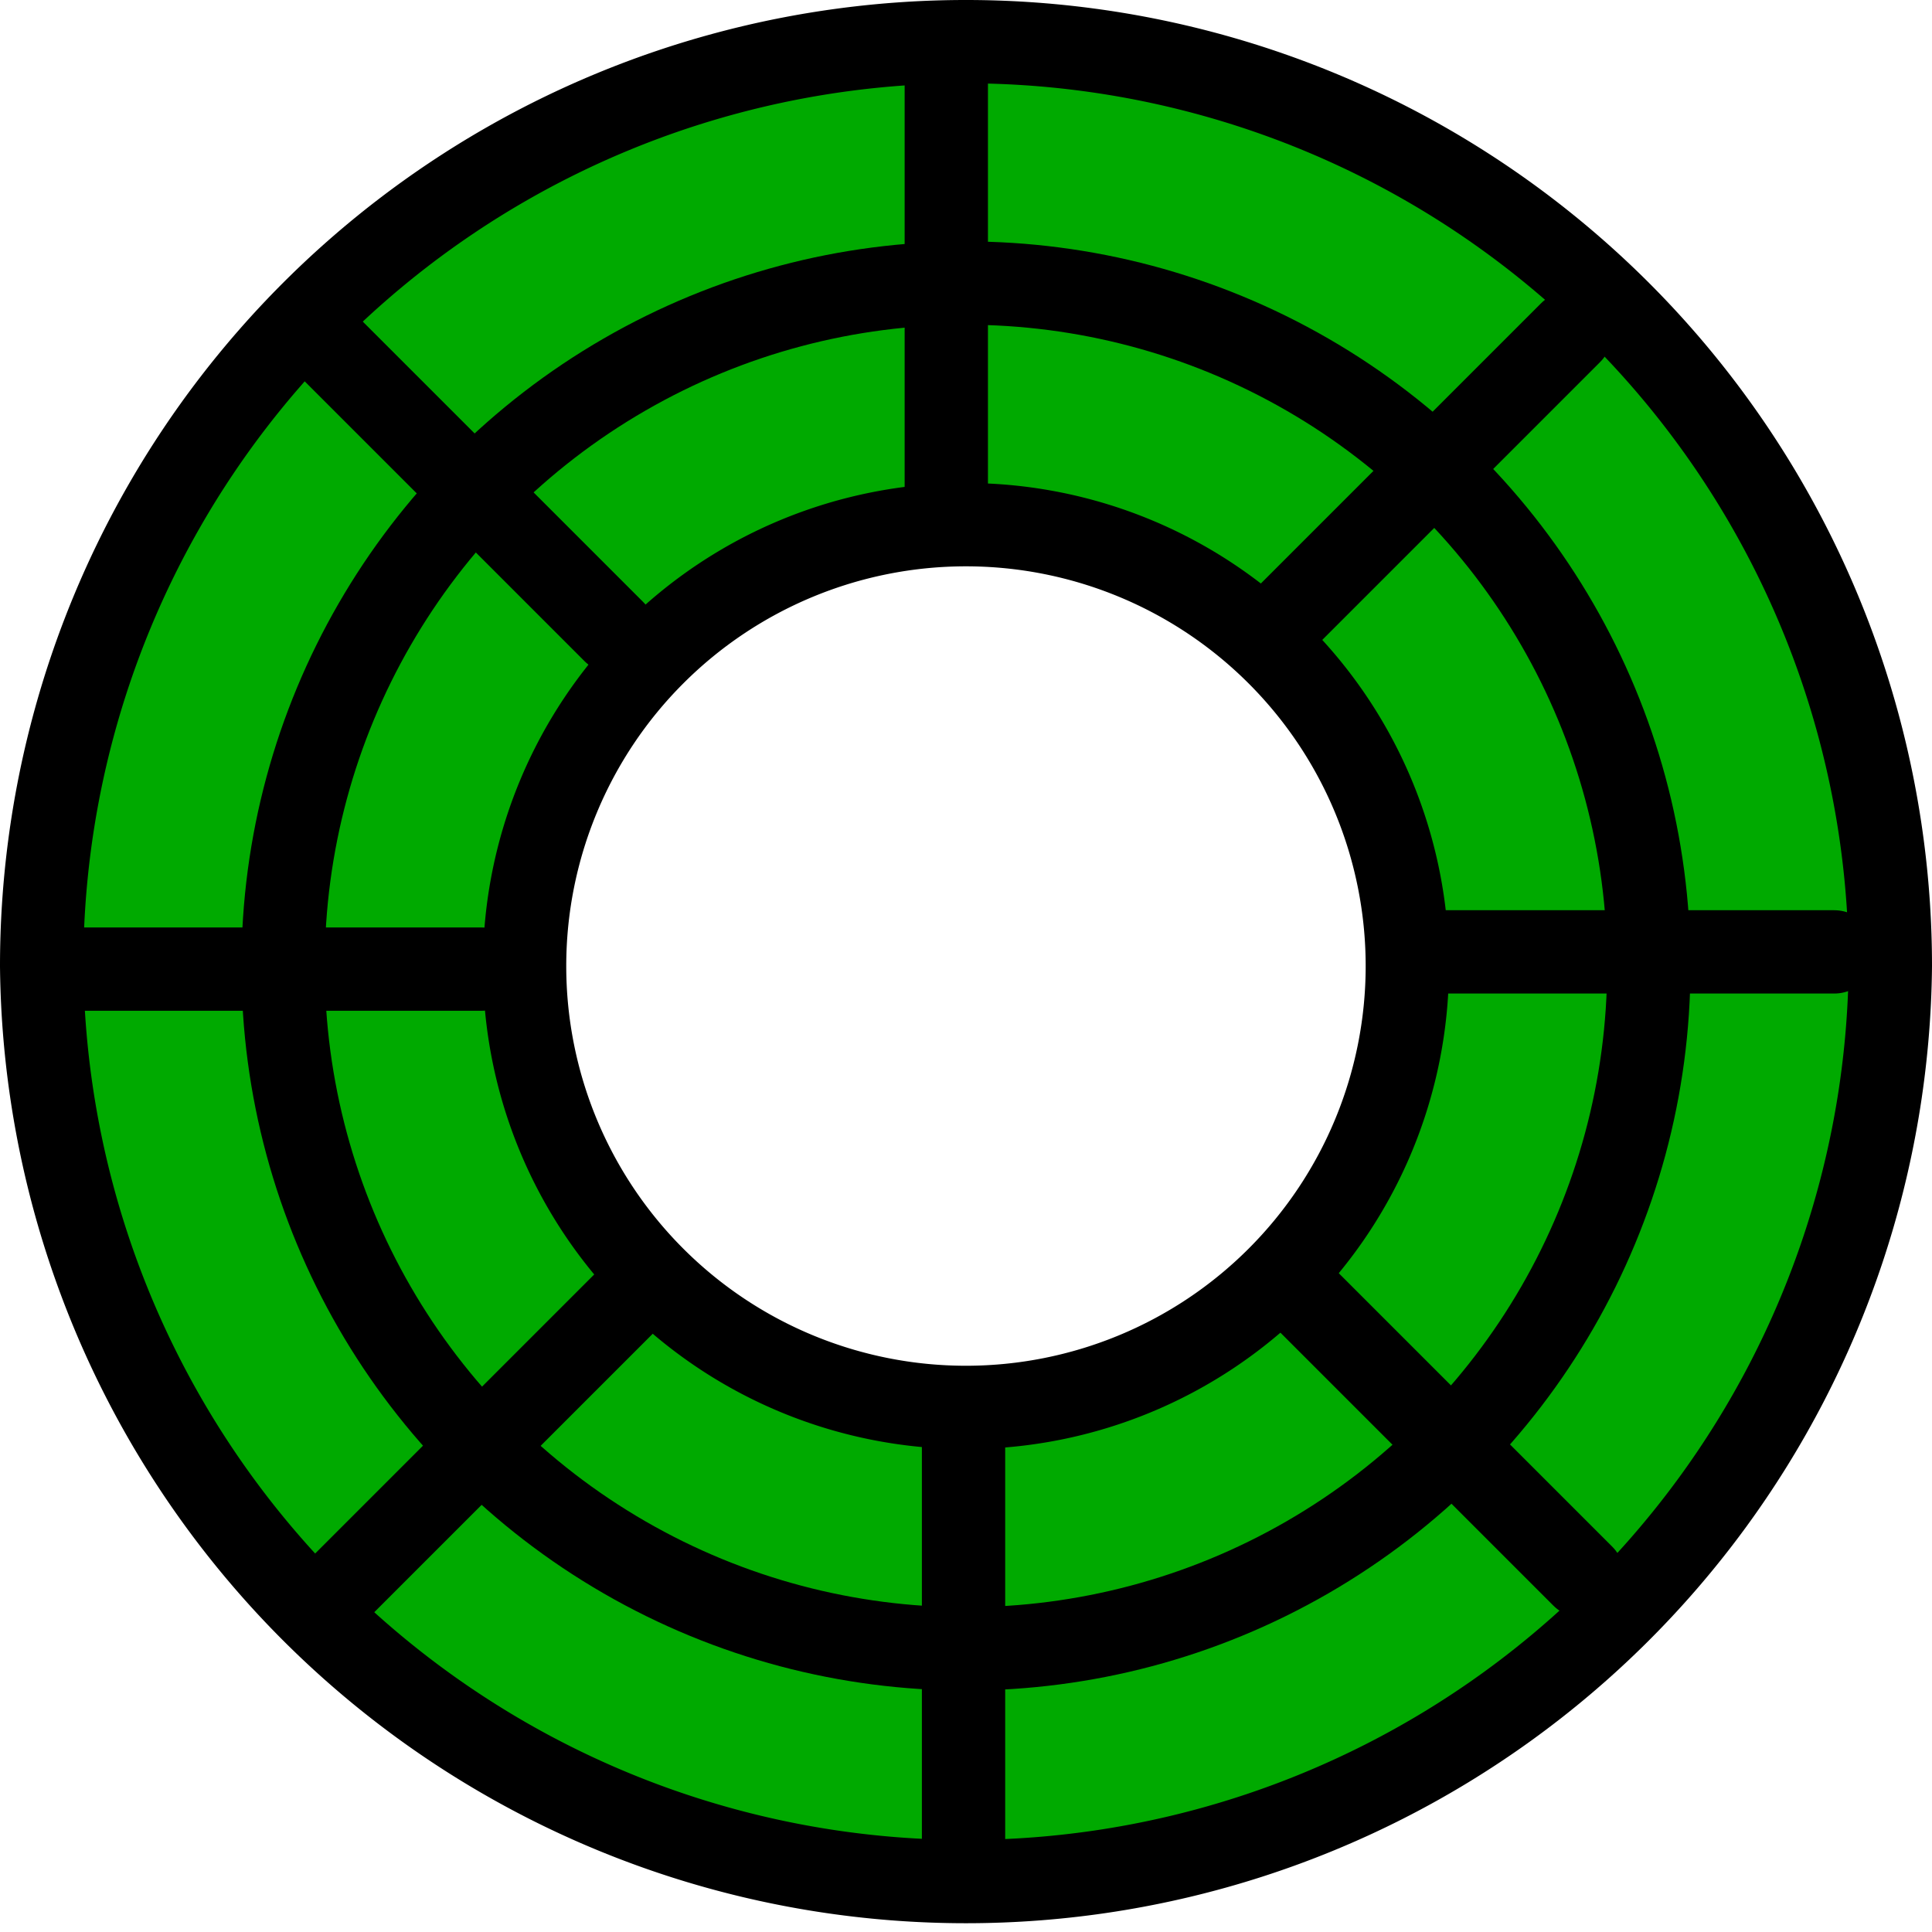
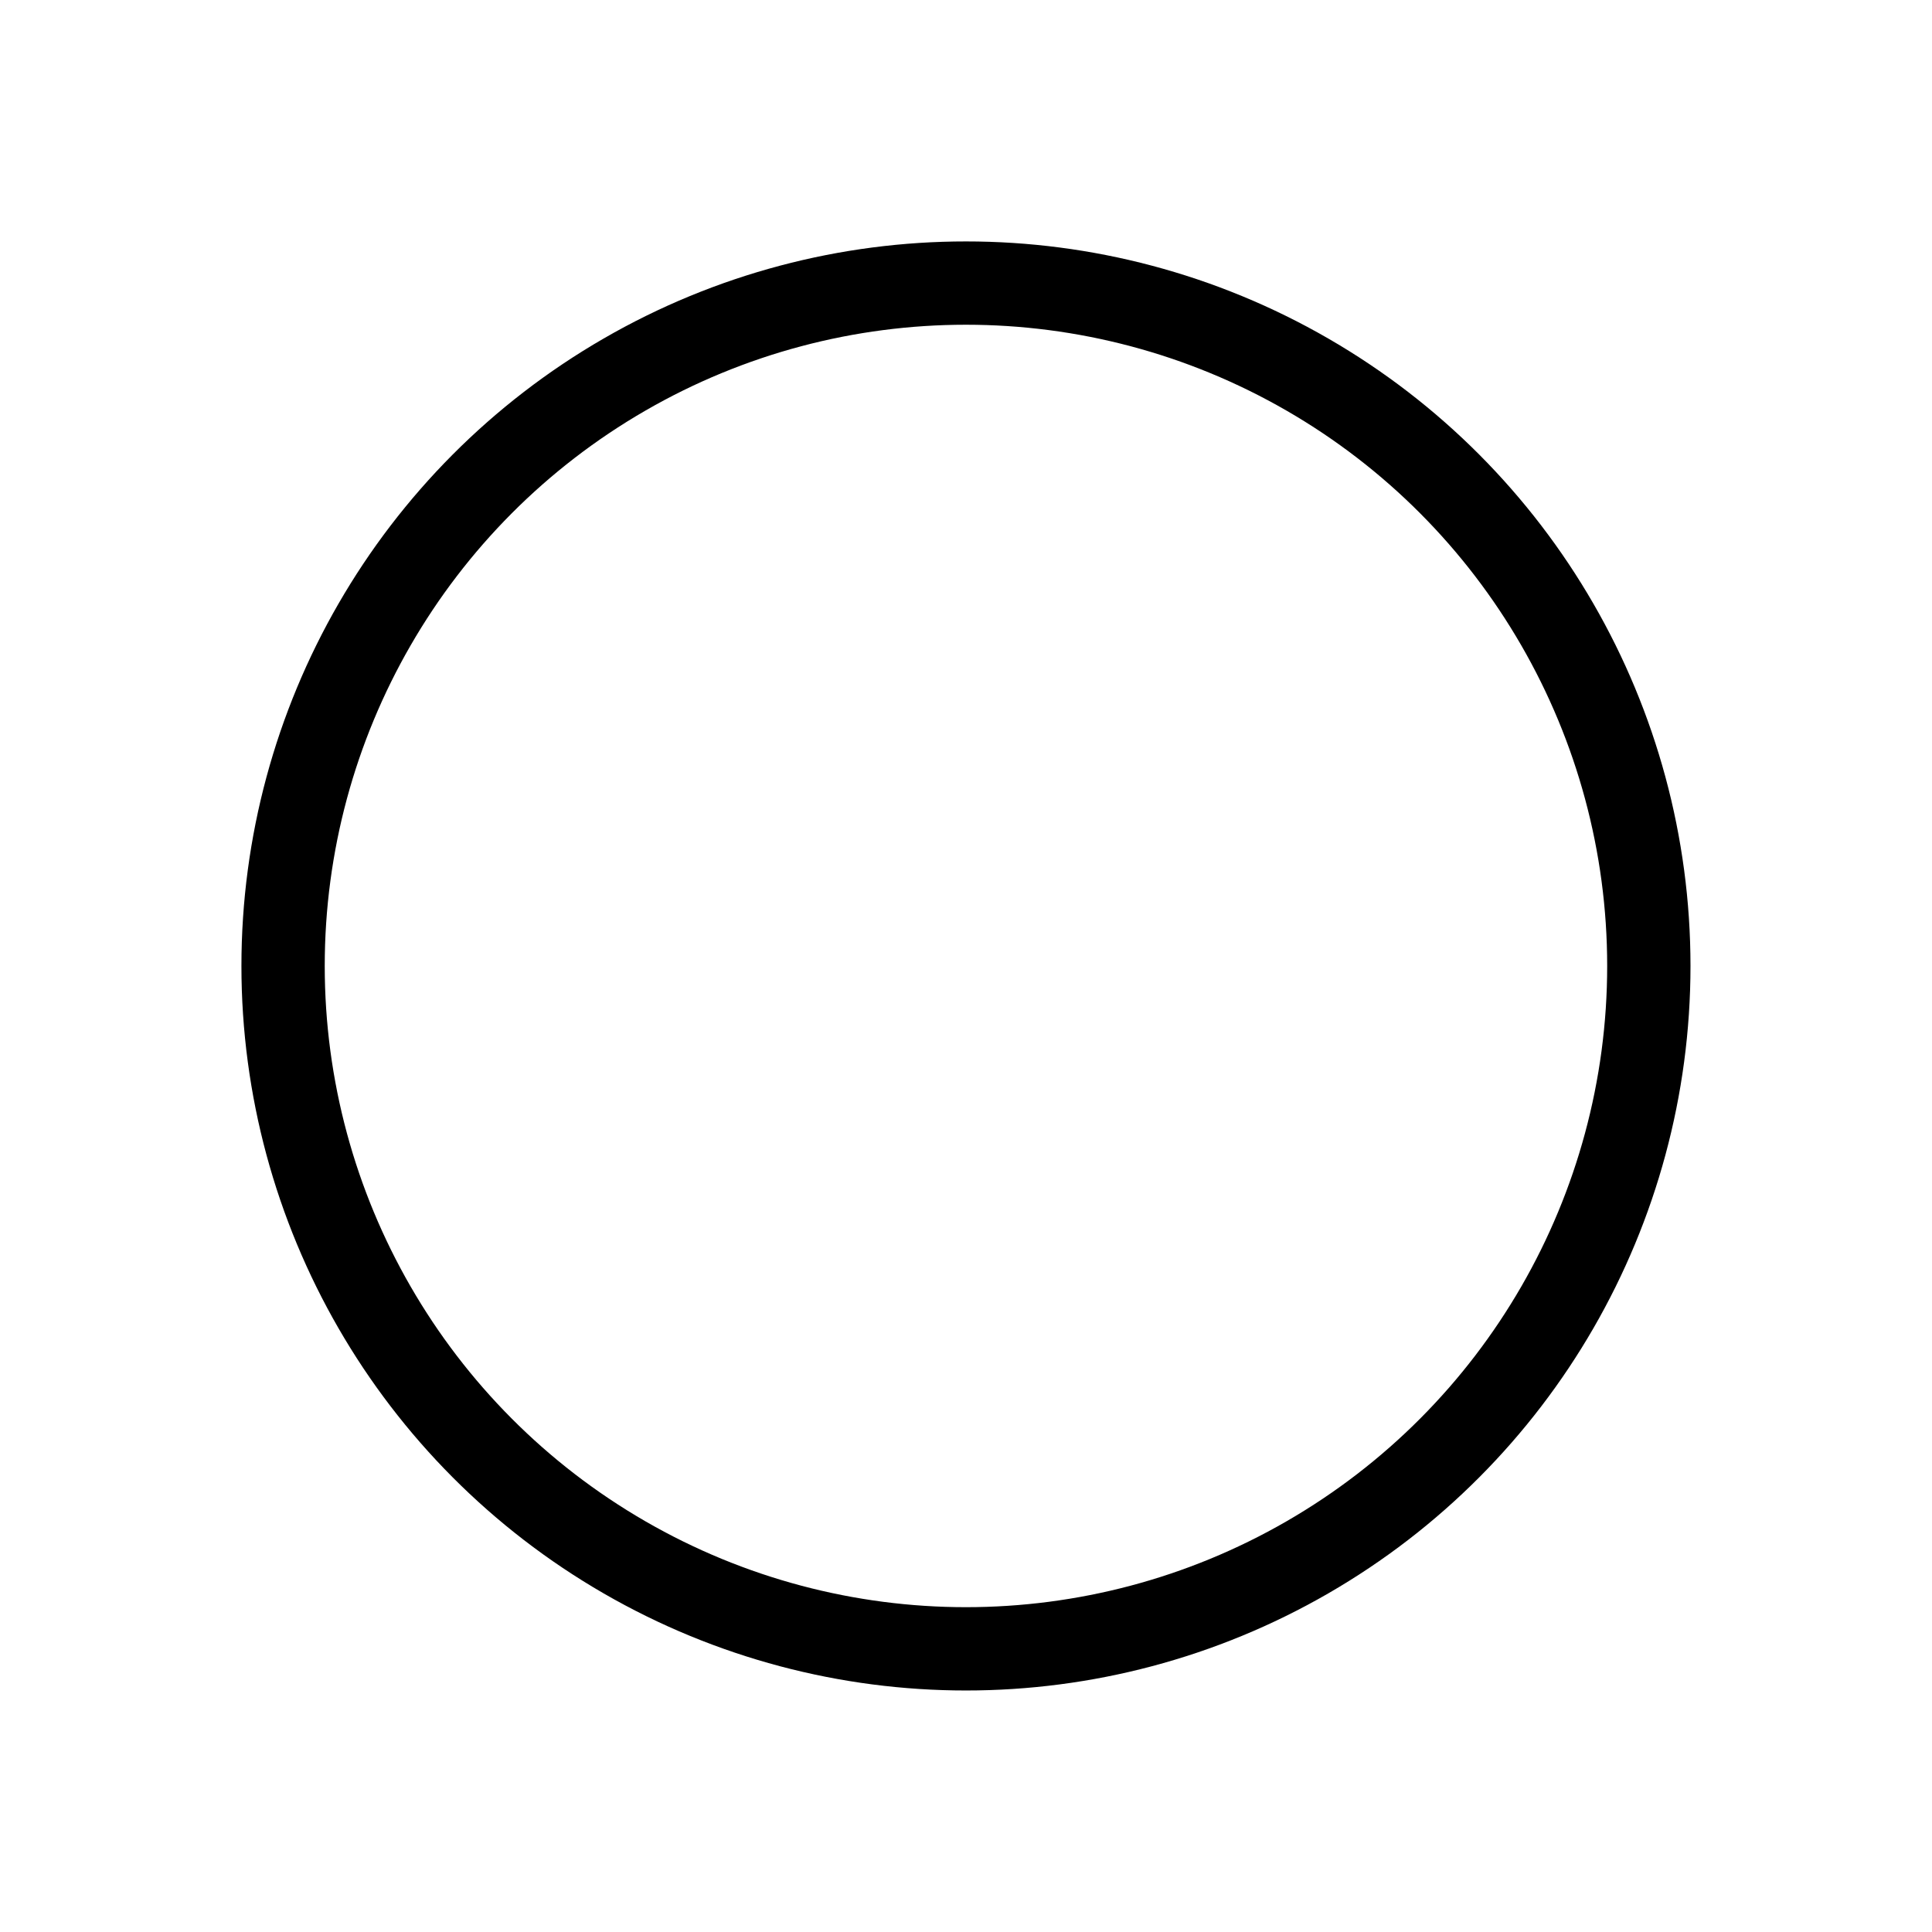
<svg xmlns="http://www.w3.org/2000/svg" width="87.651" height="87.651" viewBox="0 0 23.191 23.191">
  <defs>
    <linearGradient>
      <stop offset="0" stop-color="#0a0" />
      <stop offset="1" stop-color="#f60" />
    </linearGradient>
  </defs>
  <g transform="translate(-1.634 -1.634)" paint-order="markers stroke fill" stroke="#000" stroke-linejoin="round">
-     <path d="M13.229 2.134A11.096 11.096 0 0 0 2.134 13.229a11.096 11.096 0 0 0 22.191 0A11.096 11.096 0 0 0 13.229 2.134zm0 5.798a5.298 5.298 0 1 1 0 10.596 5.298 5.298 0 1 1 0-10.596z" fill="#0a0" paint-order="markers fill stroke" />
    <g fill="#000" stroke-linecap="round">
-       <path d="M5.561 5.774l3.443 3.443m-6.461 4.05h4.869m-1.705 7.432l3.443-3.443m4.05 6.461v-4.869m3.99-1.738l3.443 3.443m-1.851-7.493h4.869" paint-order="markers fill stroke" />
-       <path d="M17.044 9.07l3.443-3.443m-7.494 1.851V2.609" paint-order="markers fill stroke" />
-     </g>
+       </g>
    <circle cx="13.229" cy="13.229" r="8.197" fill="none" paint-order="markers fill stroke" />
  </g>
</svg>